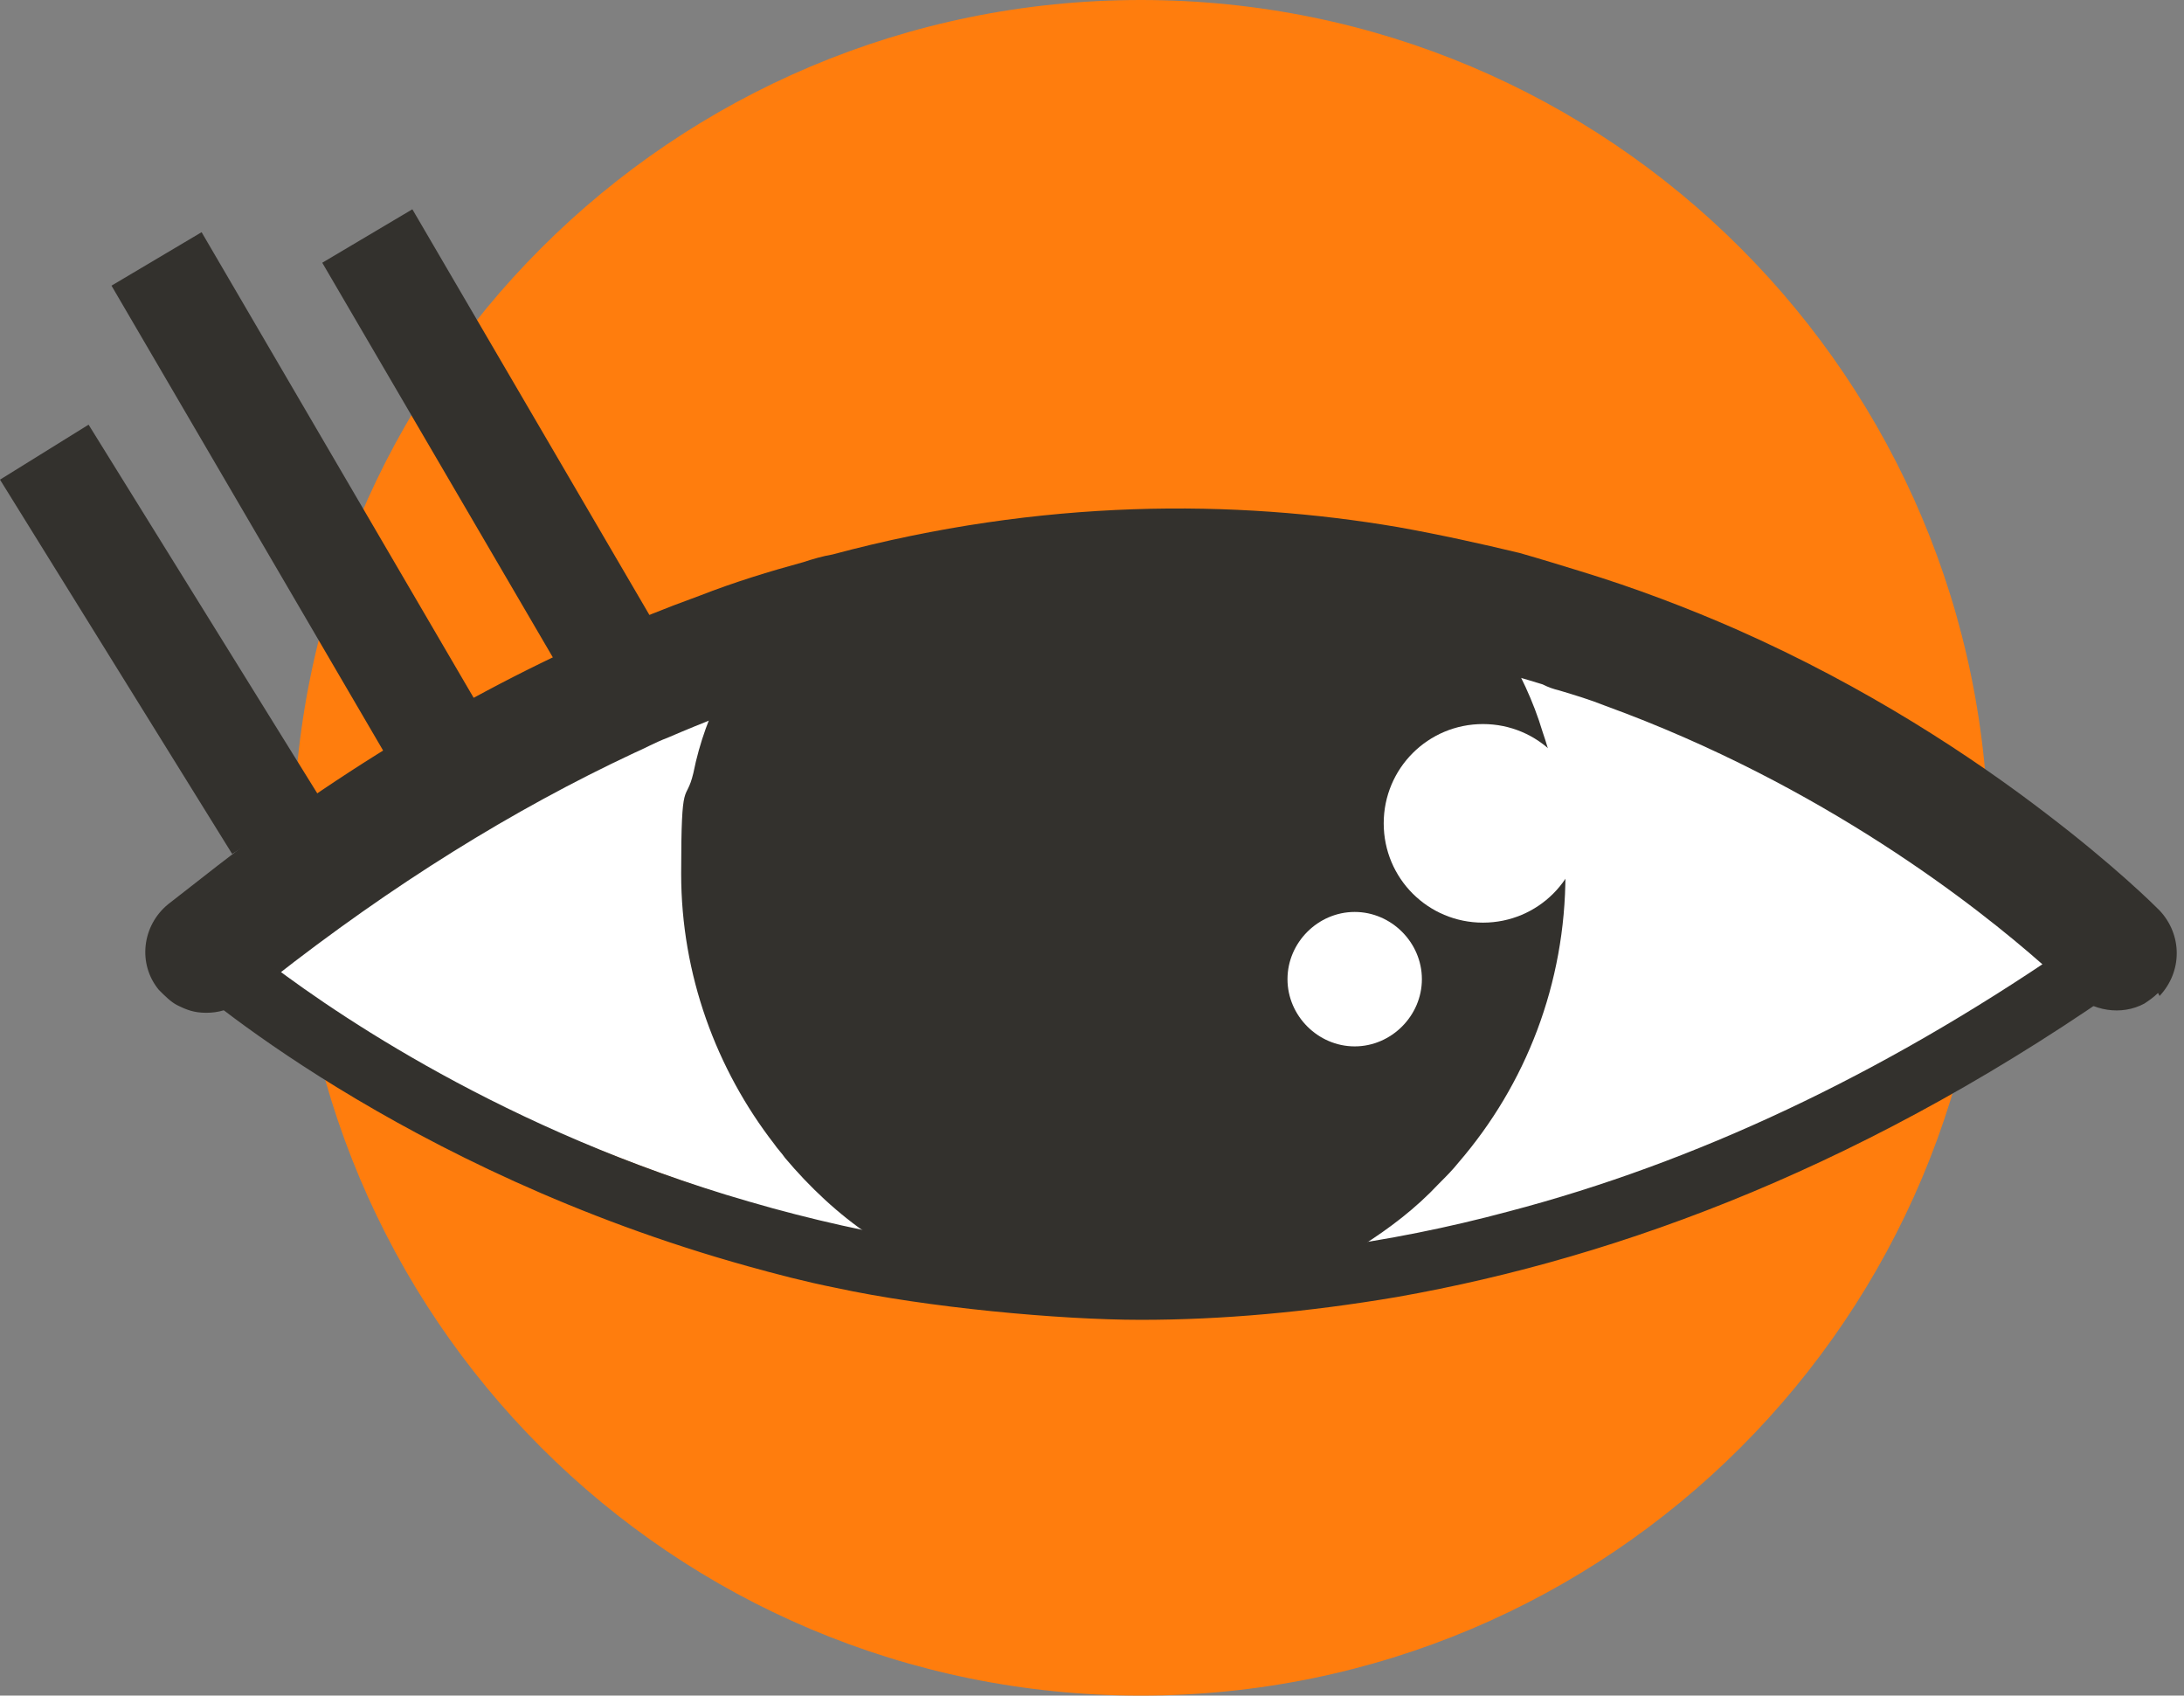
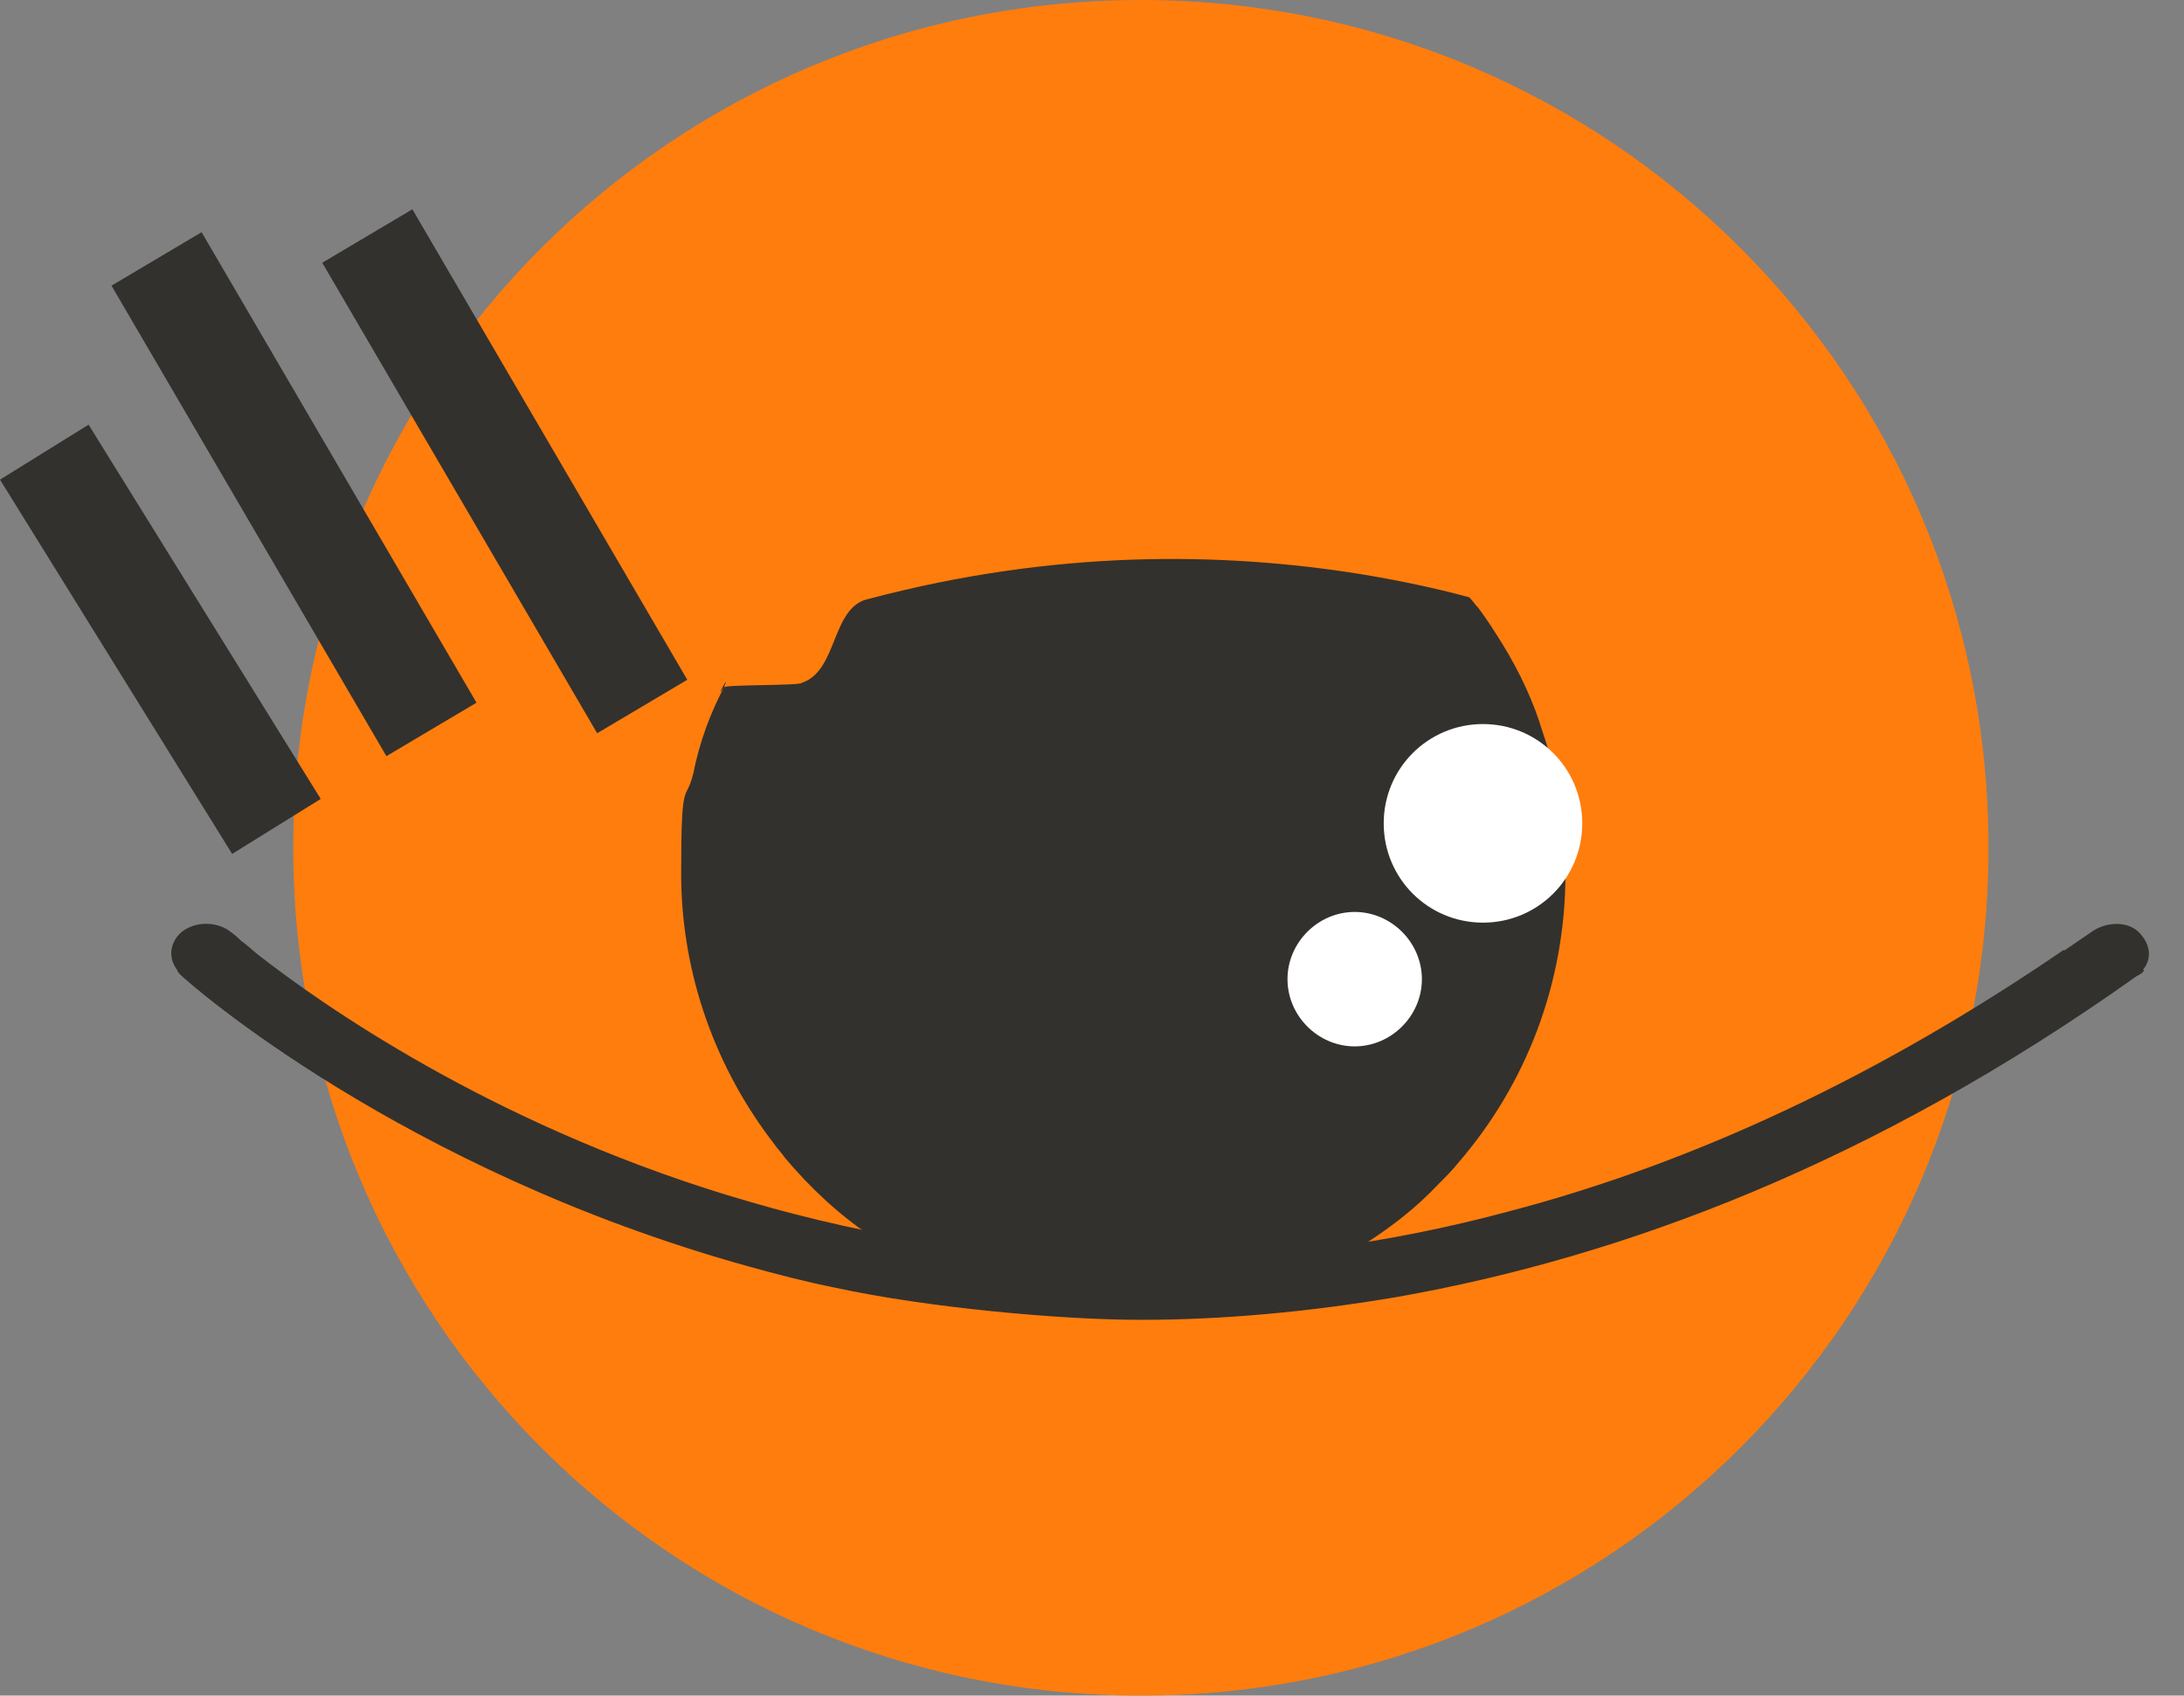
<svg xmlns="http://www.w3.org/2000/svg" width="143" height="111" viewBox="0 0 143 111" fill="none">
  <rect x="0" y="0" width="143" height="111" fill="#808080" stroke="none" />
  <g clip-path="url(#clip0_1671_9293)">
    <path d="M74.7 111C105.4 111 130.2 86.2 130.2 55.5C130.2 24.8 105.4 0 74.7 0C44 0 19.2 24.8 19.2 55.5C19.2 86.2 44 111 74.7 111Z" fill="#FF7D0D" />
-     <path d="M133.6 64.4C132.3 66.2 130.2 67.8 127.2 69.1C116.5 74.4 106.6 78 97.3 80.2C79.8 84.3 64.1 83.4 48.3 78.5C40.9 76.2 33.4 73 25.7 69.1C23.4 67.9 19.9 67.1 17.7 65.3C16.6 64.4 15.9 63.4 15.8 62C15.6 59.8 16.3 57.9 17.5 56.2C19.1 53.9 21.6 52.2 23.9 50.9C31 46.9 38.5 43.7 46.2 41.5C49 40.7 51.8 40 54.6 39.4C68.2 36.6 82.3 36.6 95.9 39.2C97.3 39.5 98.8 39.8 100.2 40.1C104.7 41.1 109.3 42.4 113.7 44C119.1 45.9 124.4 48.2 129.2 50.9C131.3 52.1 132.9 53.5 133.9 55.1C135.8 58 135.7 61.4 133.5 64.3L133.6 64.4Z" fill="white" />
-     <path d="M141.3 65C141 65.3 140.7 65.5 140.4 65.7C138.9 66.5 137 66.2 135.7 65C135.7 65 135.5 64.8 135.2 64.5C134.8 64.2 134.3 63.7 133.7 63.1C129.5 59.4 119.4 51.4 105.1 46.2C104.1 45.8 103.1 45.5 102.1 45.2C101.7 45.1 101.4 45 101 44.8C81.9 38.9 62.7 40.1 43.7 48.3C42.9 48.6 42.2 49 41.5 49.3C33.6 53 25.7 57.9 17.8 64.1C17.5 64.3 17.3 64.5 17 64.7C16.7 64.9 16.4 65.2 16.1 65.4C16.1 65.4 15.9 65.5 15.8 65.6C15 66.1 14.3 66.3 13.5 66.3C12.7 66.3 12.2 66.1 11.6 65.8C11.2 65.6 10.8 65.2 10.4 64.8C9 63.1 9.3 60.6 11 59.2C13.2 57.5 15.3 55.8 17.4 54.3C27.2 47.2 36.7 42.3 45.8 39C48.1 38.1 50.4 37.4 52.6 36.8C53.2 36.6 53.9 36.4 54.5 36.3C68.3 32.6 80.9 32.7 91.5 34.5C94.3 35 97 35.6 99.5 36.2C100.9 36.6 102.2 37 103.5 37.4C107.1 38.5 110.5 39.8 113.7 41.2C122.3 45 129.2 49.6 133.9 53.2C138.5 56.7 141.1 59.3 141.4 59.6C142.9 61.2 142.9 63.6 141.4 65.2L141.3 65Z" fill="#33312D" />
    <path d="M102.5 57.2C102.5 64.4 99.9 71 95.5 76.1C95.1 76.6 94.7 77 94.2 77.5C92.7 79.1 91 80.4 89.1 81.6C84 82.6 79 83 74.4 83C69.8 83 62.2 82.2 57 80.9C54.9 79.5 53 77.7 51.4 75.8C51.2 75.5 50.9 75.2 50.7 74.9C46.9 70 44.6 63.8 44.6 57.2C44.6 50.6 44.9 52.7 45.4 50.6C45.8 48.6 46.5 46.7 47.4 45C46.7 46.1 47.9 43.8 47.4 45C47.4 44.8 52.4 44.9 52.5 44.7C54.9 43.9 54.4 39.7 56.9 39.2C69 36 79.9 36.1 89.2 37.6C91.6 38 94 38.5 96.2 39.1C96.4 39.3 96.6 39.6 96.8 39.8C97.4 40.6 97.9 41.4 98.4 42.2C99.5 44 100.4 45.9 101 47.9C102 50.8 102.5 54 102.5 57.2Z" fill="#33312D" />
    <path d="M140.4 63.5C140.3 63.7 140.1 63.8 139.9 63.9C122.6 76.2 106.2 82.3 91.5 84.9C85.6 85.9 80 86.4 74.7 86.4C69.4 86.4 60.7 85.6 54.7 84.3C52.7 83.9 50.8 83.4 49 82.9C26.3 76.6 12.4 64.4 11.8 63.8C11.8 63.8 11.6 63.6 11.6 63.5C11 62.7 11.1 61.7 11.9 61C12.8 60.3 14.2 60.3 15.1 61C15.1 61 15.4 61.2 15.8 61.6C16.1 61.8 16.4 62.1 16.9 62.5C21 65.7 31.9 73.4 47.5 78.2C48.5 78.5 49.5 78.8 50.6 79.1C66.7 83.5 82.8 83.6 98.8 79.3C111 76.1 123.1 70.4 135.1 62.2C135.1 62.2 135.1 62.2 135.2 62.2C135.8 61.8 136.5 61.3 137.1 60.9C138.1 60.3 139.5 60.3 140.2 61.2C140.8 61.9 140.9 62.8 140.3 63.5H140.4Z" fill="#33312D" />
    <path d="M97.1 60.399C100.7 60.399 103.6 57.499 103.6 53.899C103.6 50.299 100.7 47.399 97.1 47.399C93.5 47.399 90.6 50.299 90.6 53.899C90.6 57.499 93.5 60.399 97.1 60.399Z" fill="white" />
    <path d="M88.7 68.499C91.1 68.499 93.1 66.499 93.1 64.099C93.1 61.699 91.1 59.699 88.7 59.699C86.3 59.699 84.3 61.699 84.3 64.099C84.3 66.499 86.3 68.499 88.7 68.499Z" fill="white" />
    <path d="M5.8 27.8L0 31.4L15.2 55.9L21 52.3L5.8 27.8Z" fill="#33312D" />
    <path d="M13.2 15.2L7.3 18.7L25.3 49.5L31.2 46L13.2 15.2Z" fill="#33312D" />
    <path d="M27 13.7L21.1 17.2L39.1 48L45 44.5L27 13.7Z" fill="#33312D" />
  </g>
  <defs>
    <clipPath id="clip0_1671_9293">
      <rect width="142.5" height="111" fill="white" />
    </clipPath>
  </defs>
</svg>